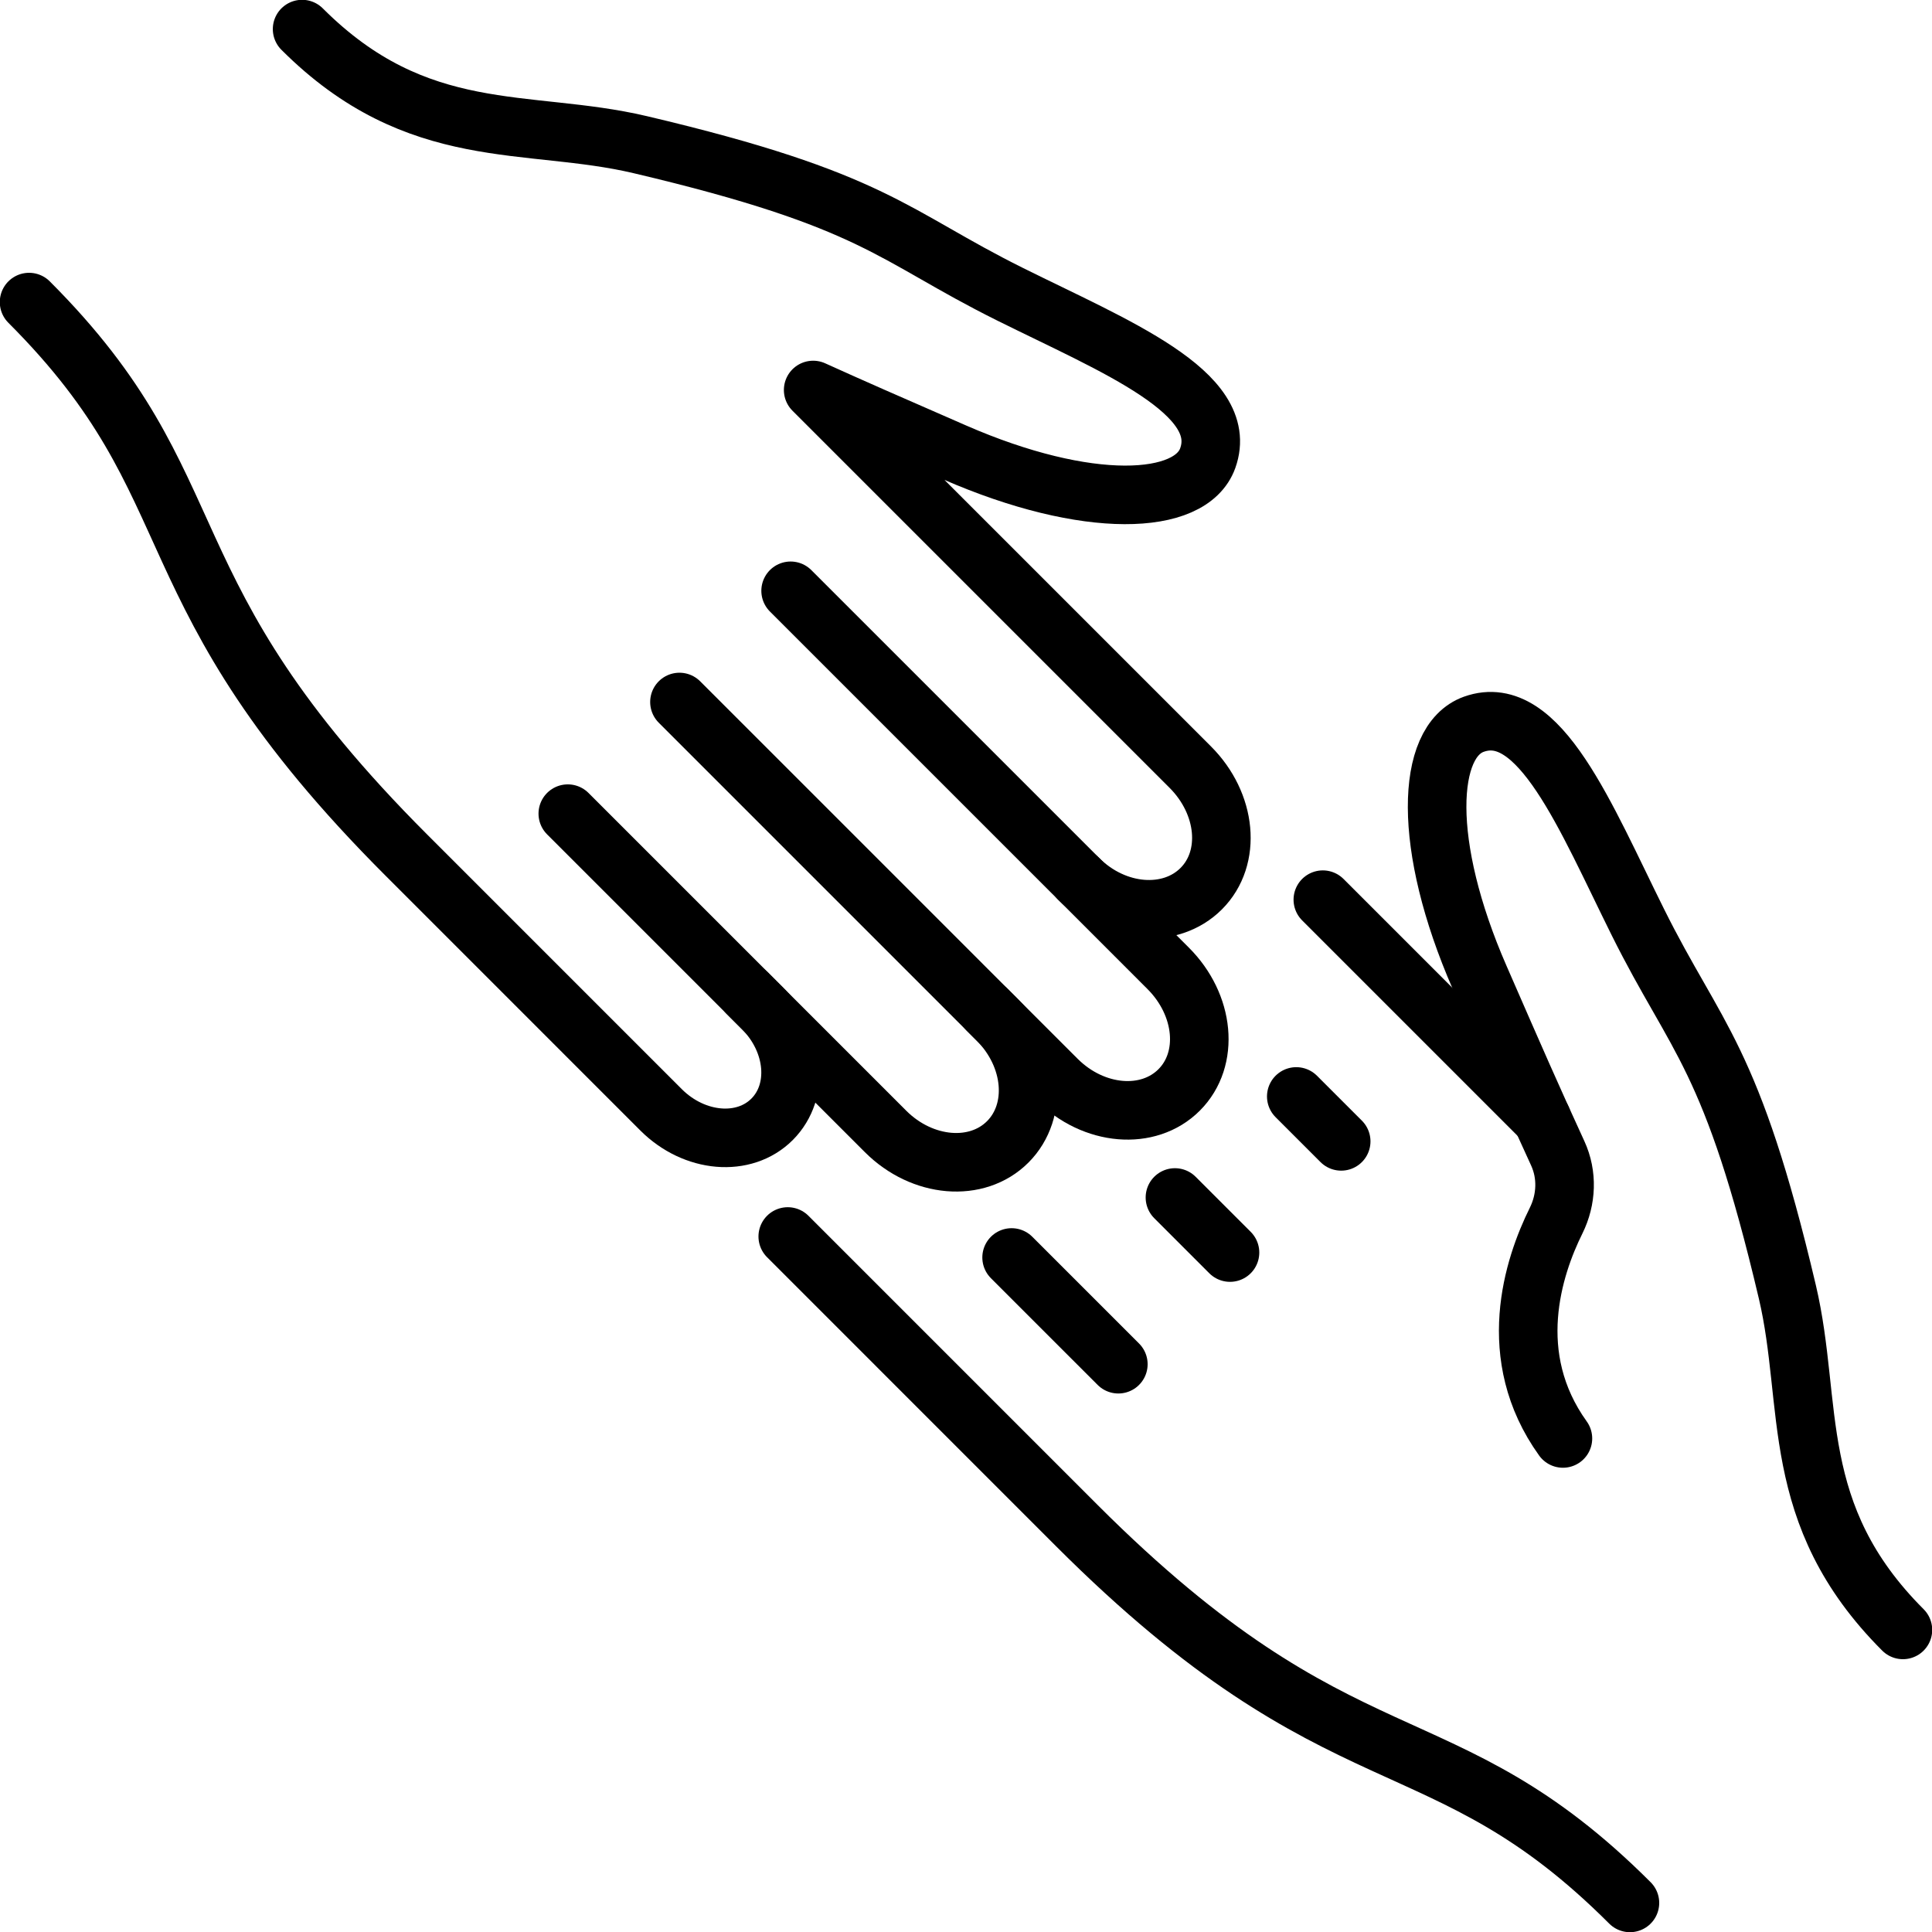
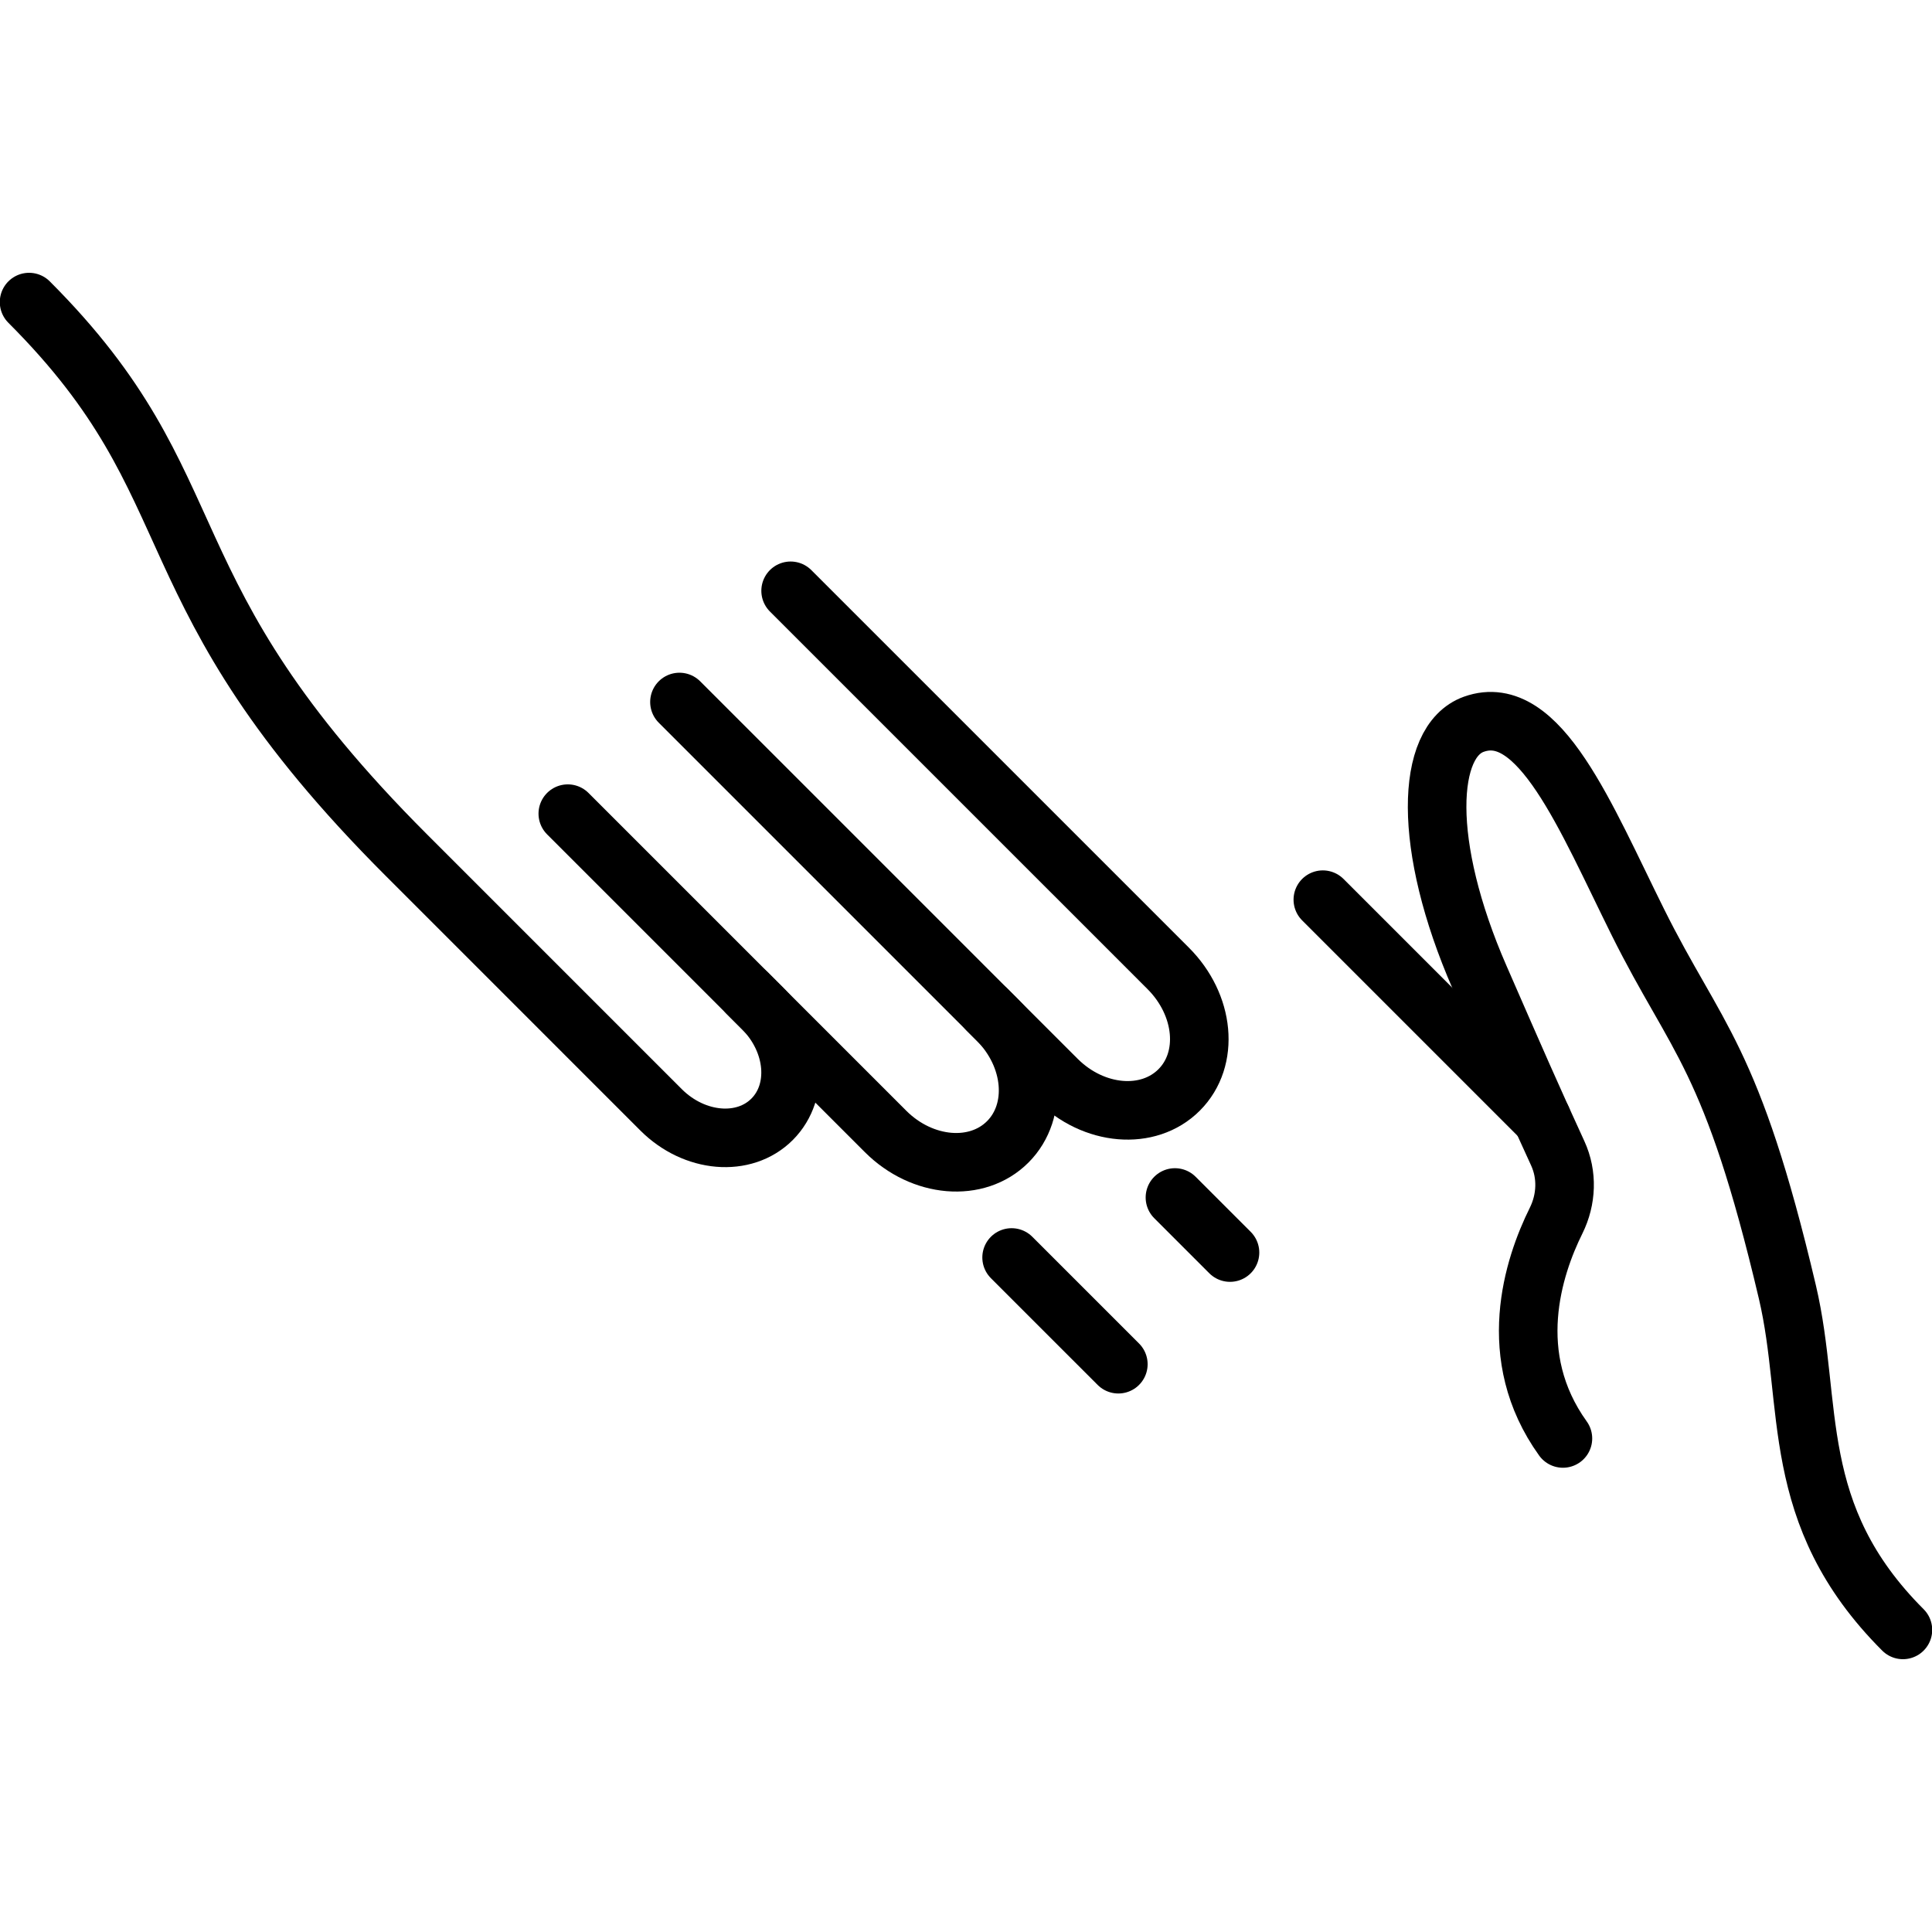
<svg xmlns="http://www.w3.org/2000/svg" width="100%" height="100%" viewBox="0 0 707 707" version="1.1" xml:space="preserve" style="fill-rule:evenodd;clip-rule:evenodd;stroke-linecap:round;stroke-linejoin:round;stroke-miterlimit:2;">
  <g transform="matrix(1,0,0,1,-2637.93,-341.214)">
    <g>
      <path d="M2999.19,710.731L3024.75,736.287C3038.16,749.665 3058.17,751.353 3069.44,740.053C3080.71,728.754 3078.8,708.924 3065.39,695.546L2927.25,557.412" style="fill:none;stroke:black;stroke-width:21.43px;" />
      <path d="M2911.33,704.59L2962.03,755.29C2975.44,768.668 2995.45,770.356 3006.72,759.056C3017.99,747.757 3016.25,727.753 3002.84,714.375L2886.57,598.106" style="fill:none;stroke:black;stroke-width:21.43px;" />
      <path d="M2648.57,451.758C2717.75,520.932 2689.03,556.533 2786.69,654.19C2787.21,654.714 2879.88,747.382 2879.88,747.382C2892.07,759.535 2910.24,761.069 2920.48,750.804C2930.72,740.538 2929.14,722.367 2916.96,710.212L2845.71,638.964" style="fill:none;stroke:black;stroke-width:21.43px;" />
-       <path d="M3032.65,662.81C3046.06,676.189 3066.25,677.702 3077.52,666.402C3088.79,655.103 3086.88,635.272 3073.46,621.894L2935.5,483.931L2935.5,483.933C2949.98,490.495 2962.19,495.826 2987.26,506.768C3035.81,527.954 3073.64,526.333 3079.89,508.88C3088.48,484.902 3045.76,467.89 3007.45,448.834C2964.11,427.278 2958.58,414.502 2872.17,394.143C2830.84,384.406 2790.86,394.241 2748.48,351.859" style="fill:none;stroke:black;stroke-width:21.43px;" />
-       <path d="M3112.29,742.451L3128.73,758.889" style="fill:none;stroke:black;stroke-width:21.43px;" />
      <path d="M3067.89,779.424L3088.04,799.578" style="fill:none;stroke:black;stroke-width:21.43px;" />
      <path d="M3008.12,801.377L3047.18,840.437" style="fill:none;stroke:black;stroke-width:21.43px;" />
-       <path d="M3234.39,1037.57C3165.21,968.399 3129.61,997.117 3031.95,899.459C3031.43,898.935 2926.2,793.698 2926.2,793.698" style="fill:none;stroke:black;stroke-width:21.43px;" />
      <path d="M3334.29,937.667C3291.9,895.285 3301.74,855.308 3292,813.979C3271.64,727.561 3258.87,722.035 3237.31,678.698C3218.25,640.386 3201.24,597.663 3177.26,606.25C3159.81,612.499 3158.19,650.334 3179.38,698.88C3193.29,730.756 3198.13,741.843 3207.96,763.231C3211.59,771.118 3211.22,780.147 3207.36,787.926C3198.98,804.829 3188.25,837.515 3209.87,867.607" style="fill:none;stroke:black;stroke-width:21.43px;" />
      <path d="M3122.01,670.442L3202.21,750.644" style="fill:none;stroke:black;stroke-width:21.43px;" />
    </g>
  </g>
</svg>